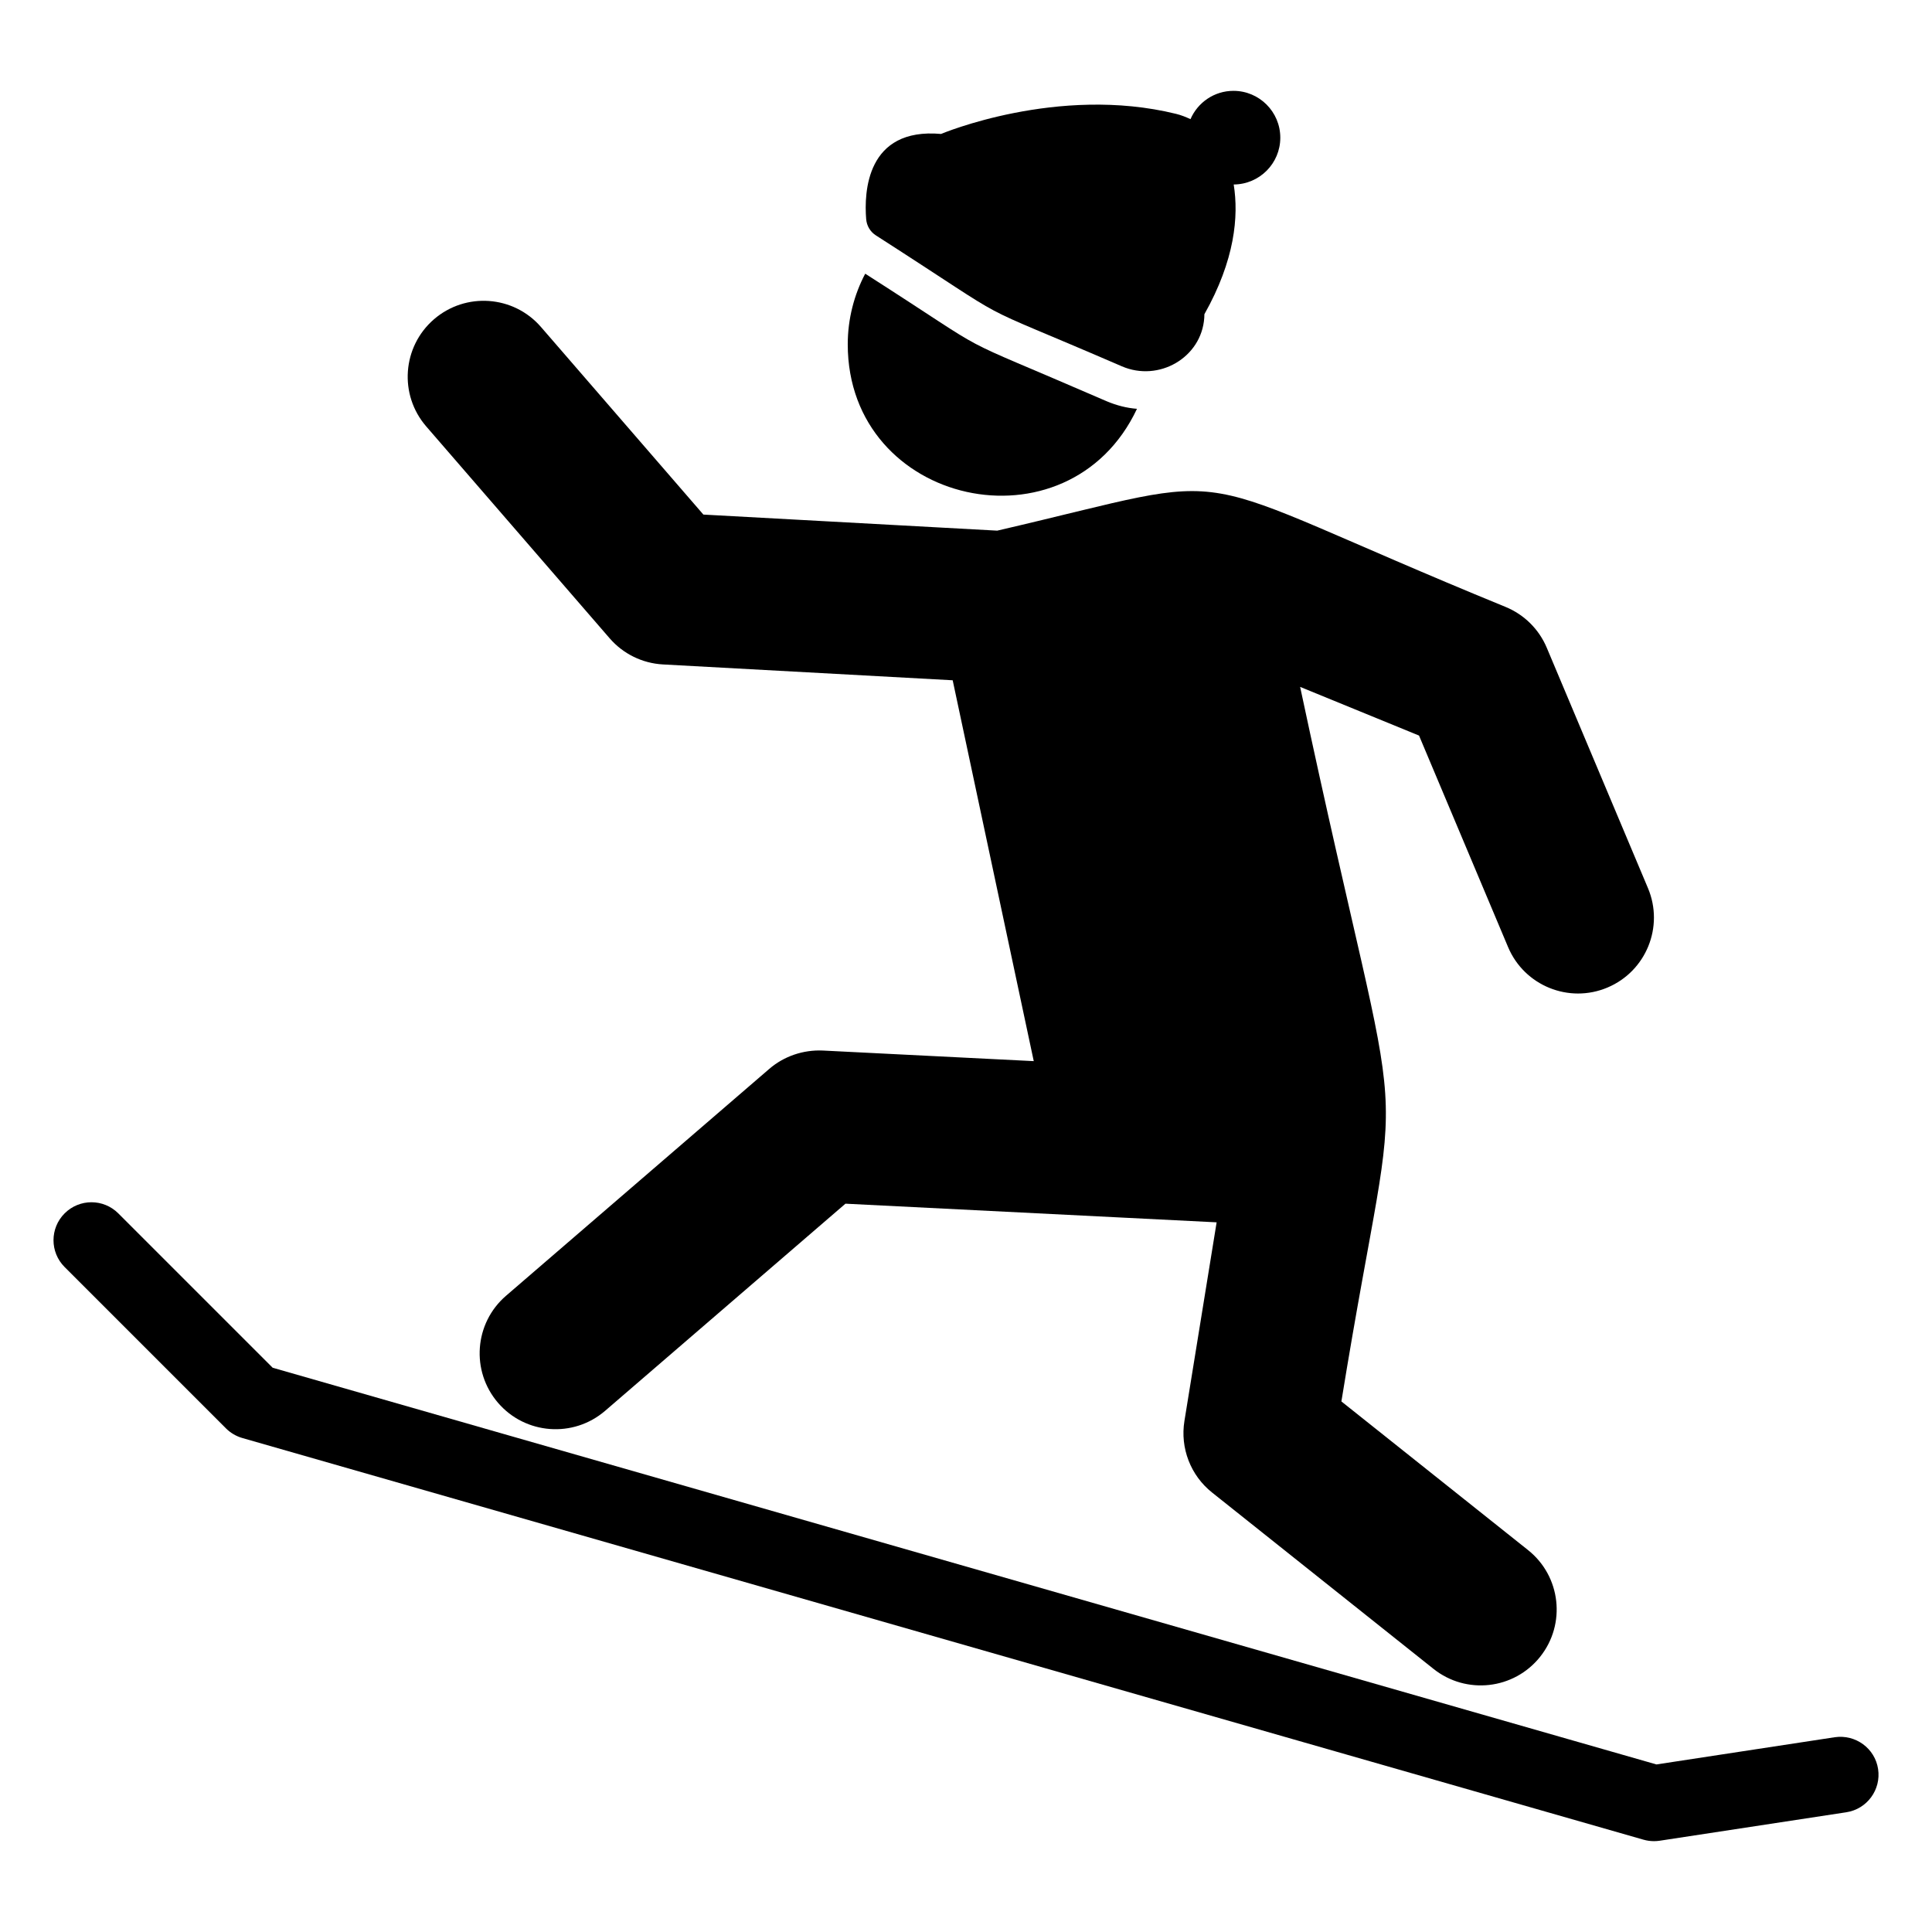
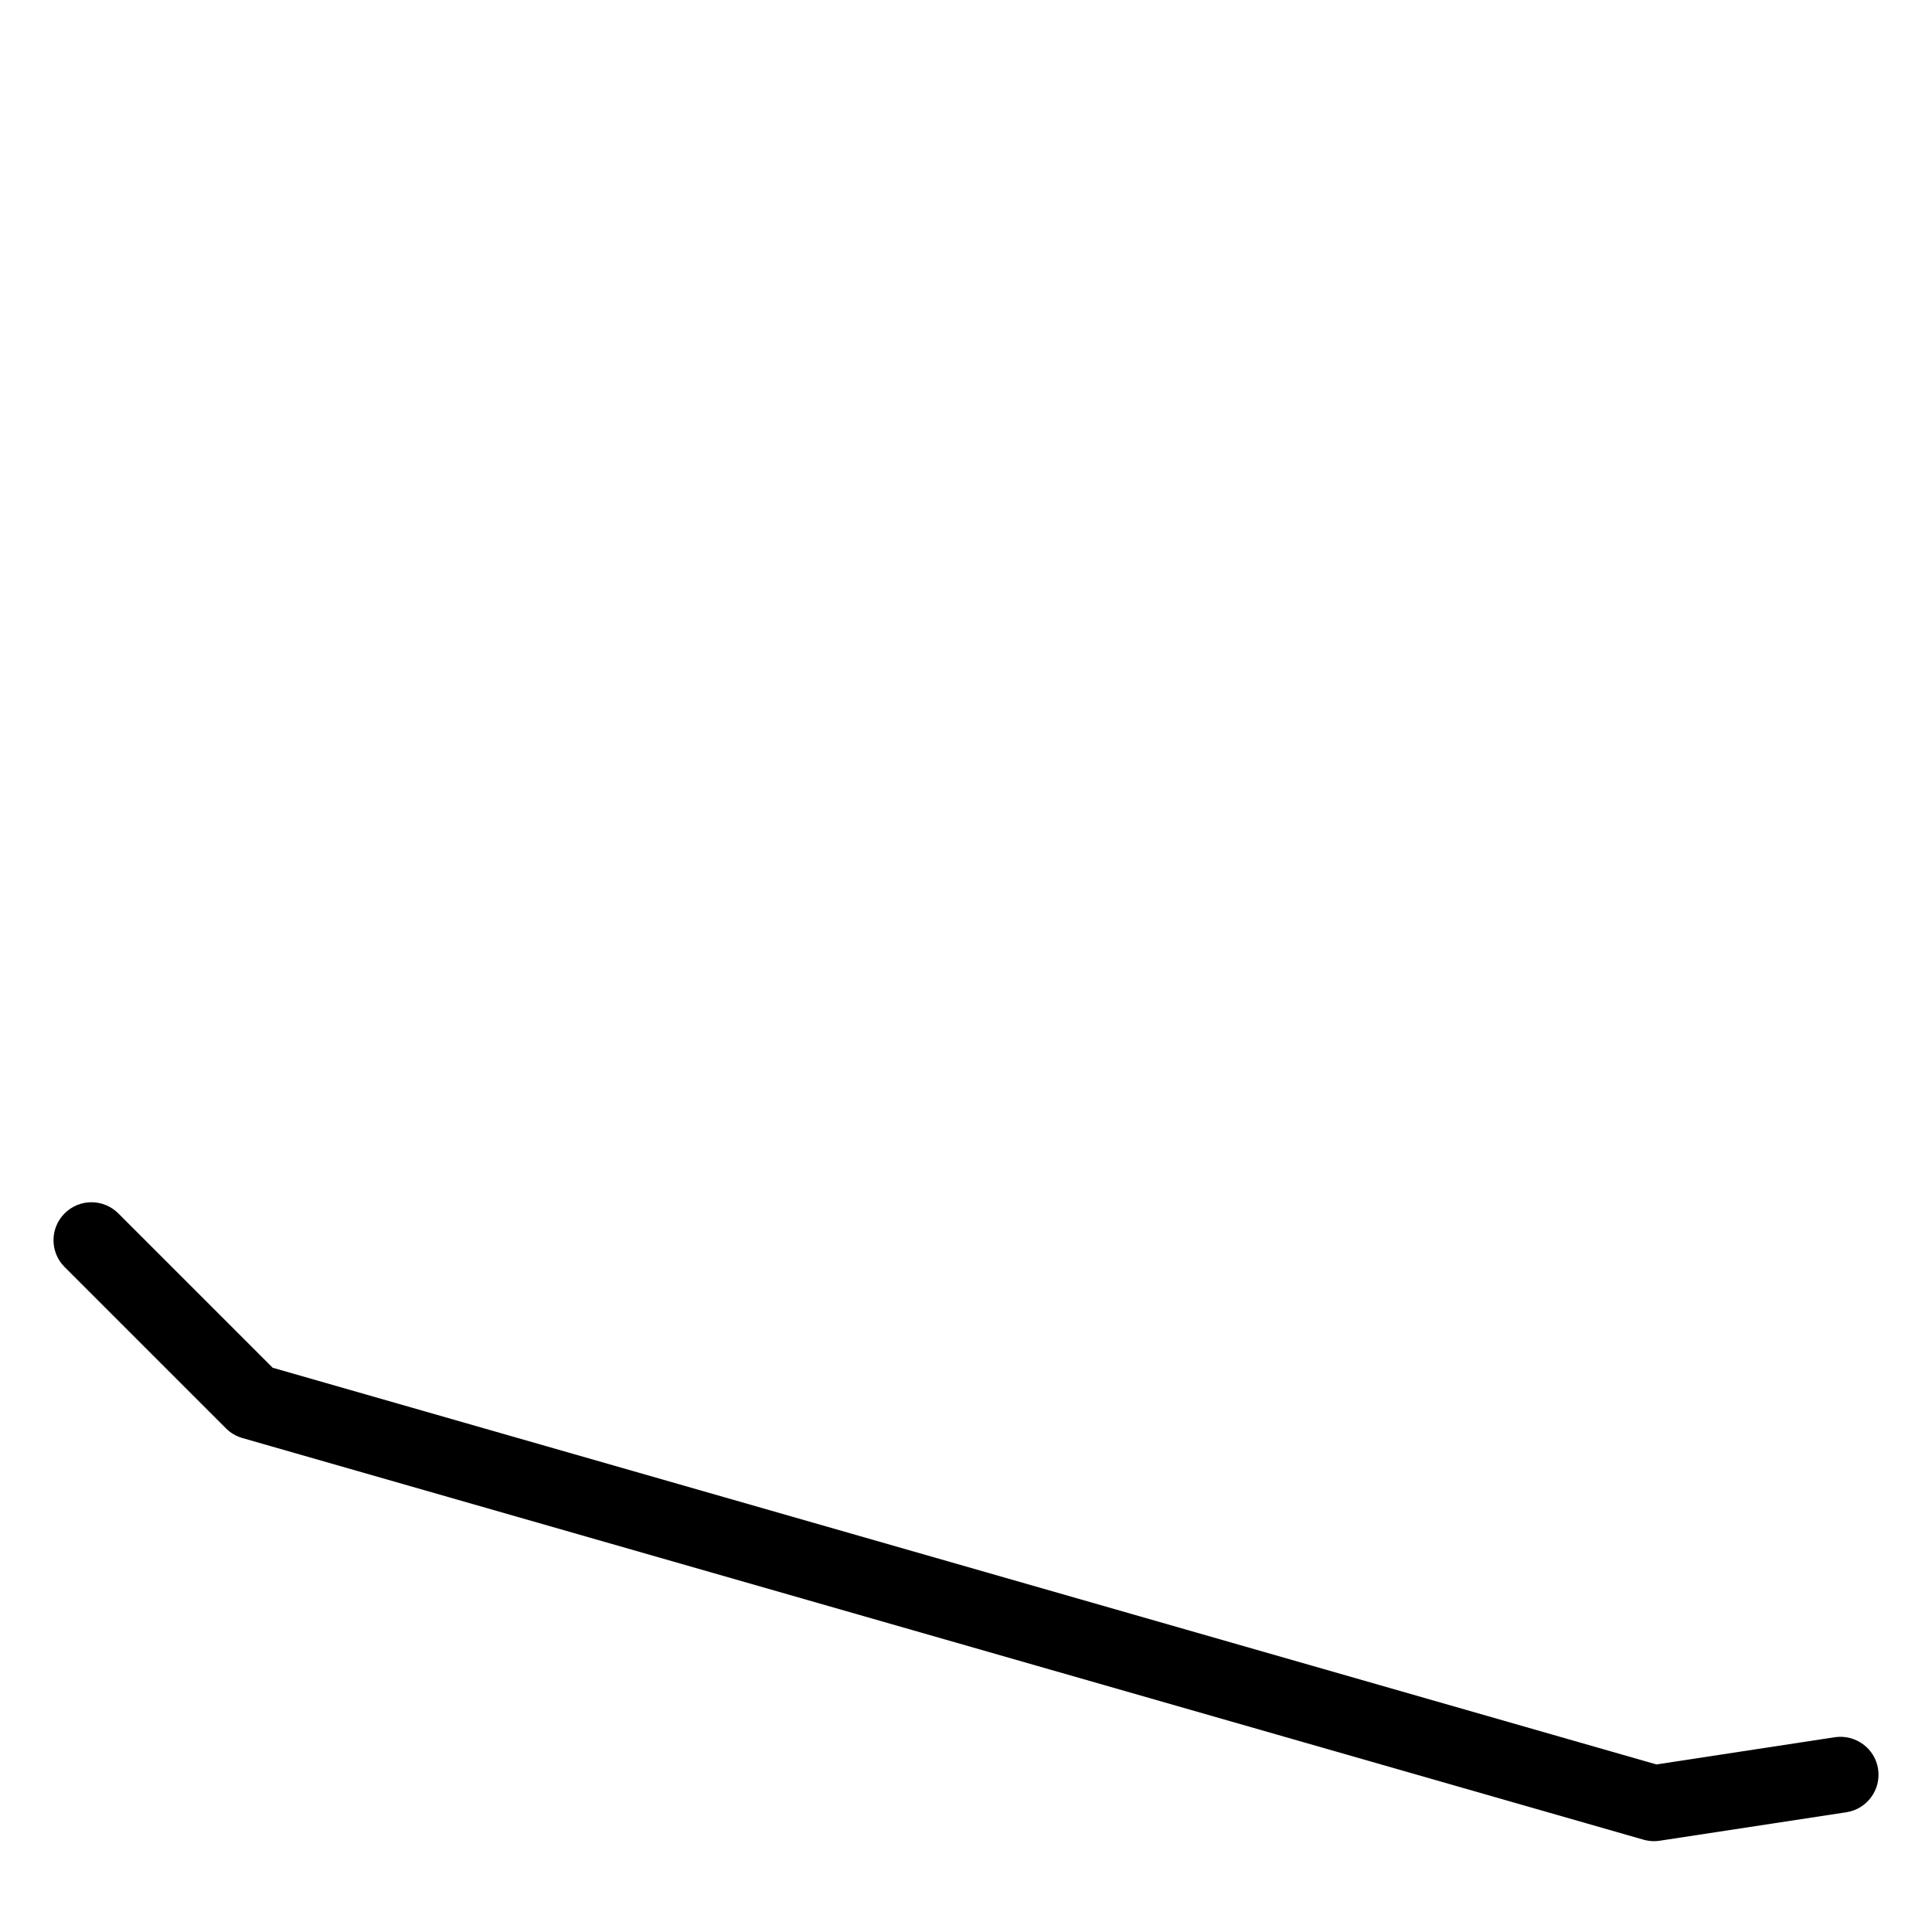
<svg xmlns="http://www.w3.org/2000/svg" fill="#000000" width="800px" height="800px" version="1.1" viewBox="144 144 512 512">
  <g>
    <path d="m630.25 604.38-47.277 7.215-366.71-105.13-40.914-40.91c-3.93-3.93-10.293-3.93-14.223 0-3.93 3.93-3.93 10.293 0 14.223l42.75 42.75c1.207 1.207 2.703 2.086 4.344 2.559l371.33 106.45c0.902 0.254 1.836 0.387 2.769 0.387 0.504 0 1.012-0.039 1.516-0.113l49.453-7.543c5.492-0.84 9.262-5.973 8.426-11.465-0.832-5.484-5.969-9.215-11.461-8.426z" />
-     <path d="m305.57 313.16c3.57 4.125 8.664 6.621 14.109 6.922l76.793 4.199 21.484 100.93-55.934-2.809c-5.148-0.215-10.227 1.484-14.141 4.852l-69.781 60.141c-8.418 7.254-9.363 19.953-2.106 28.375 7.238 8.402 19.934 9.371 28.375 2.106l63.684-54.887 98.367 4.941-8.535 52.645c-1.164 7.18 1.637 14.43 7.324 18.957l58.676 46.734c8.676 6.914 21.328 5.508 28.27-3.203 6.922-8.695 5.488-21.352-3.203-28.27l-49.469-39.398c16.488-101.7 18.113-52.895-10.934-189.36l31.508 12.898 23.594 56.043c4.316 10.258 16.137 15.043 26.344 10.734 10.242-4.312 15.047-16.105 10.734-26.344l-26.82-63.707c-2.062-4.906-5.992-8.797-10.918-10.816-90.547-37.078-65.602-36.227-134.72-20.215l-77.867-4.258-43.031-49.703c-7.269-8.402-19.969-9.312-28.379-2.043-8.398 7.273-9.312 19.98-2.043 28.379z" />
-     <path d="m445.31 252.34c-2.715-0.203-5.43-0.906-8.047-2.012-44.762-19.426-26.574-9.891-63.973-33.797-2.918 5.531-4.629 11.969-4.629 18.711 0 42.887 58.473 55.715 76.648 17.098z" />
-     <path d="m376.12 206.38c40.254 25.82 21.48 15.789 65.18 34.695 9.758 4.223 21.117-2.258 21.844-12.863 0.039-0.594 0.031-0.938 0.031-0.938 8.09-14.367 9.121-25.941 7.769-34.383 6.824-0.039 12.348-5.57 12.348-12.402 0-6.856-5.559-12.414-12.414-12.414-5.109 0-9.48 3.094-11.387 7.504-1.223-0.578-2.492-1.078-3.828-1.406-31.383-7.723-62.27 5.324-62.27 5.324-19.828-1.758-20.418 15.523-19.848 22.562 0.141 1.773 1.074 3.359 2.574 4.32z" />
  </g>
</svg>